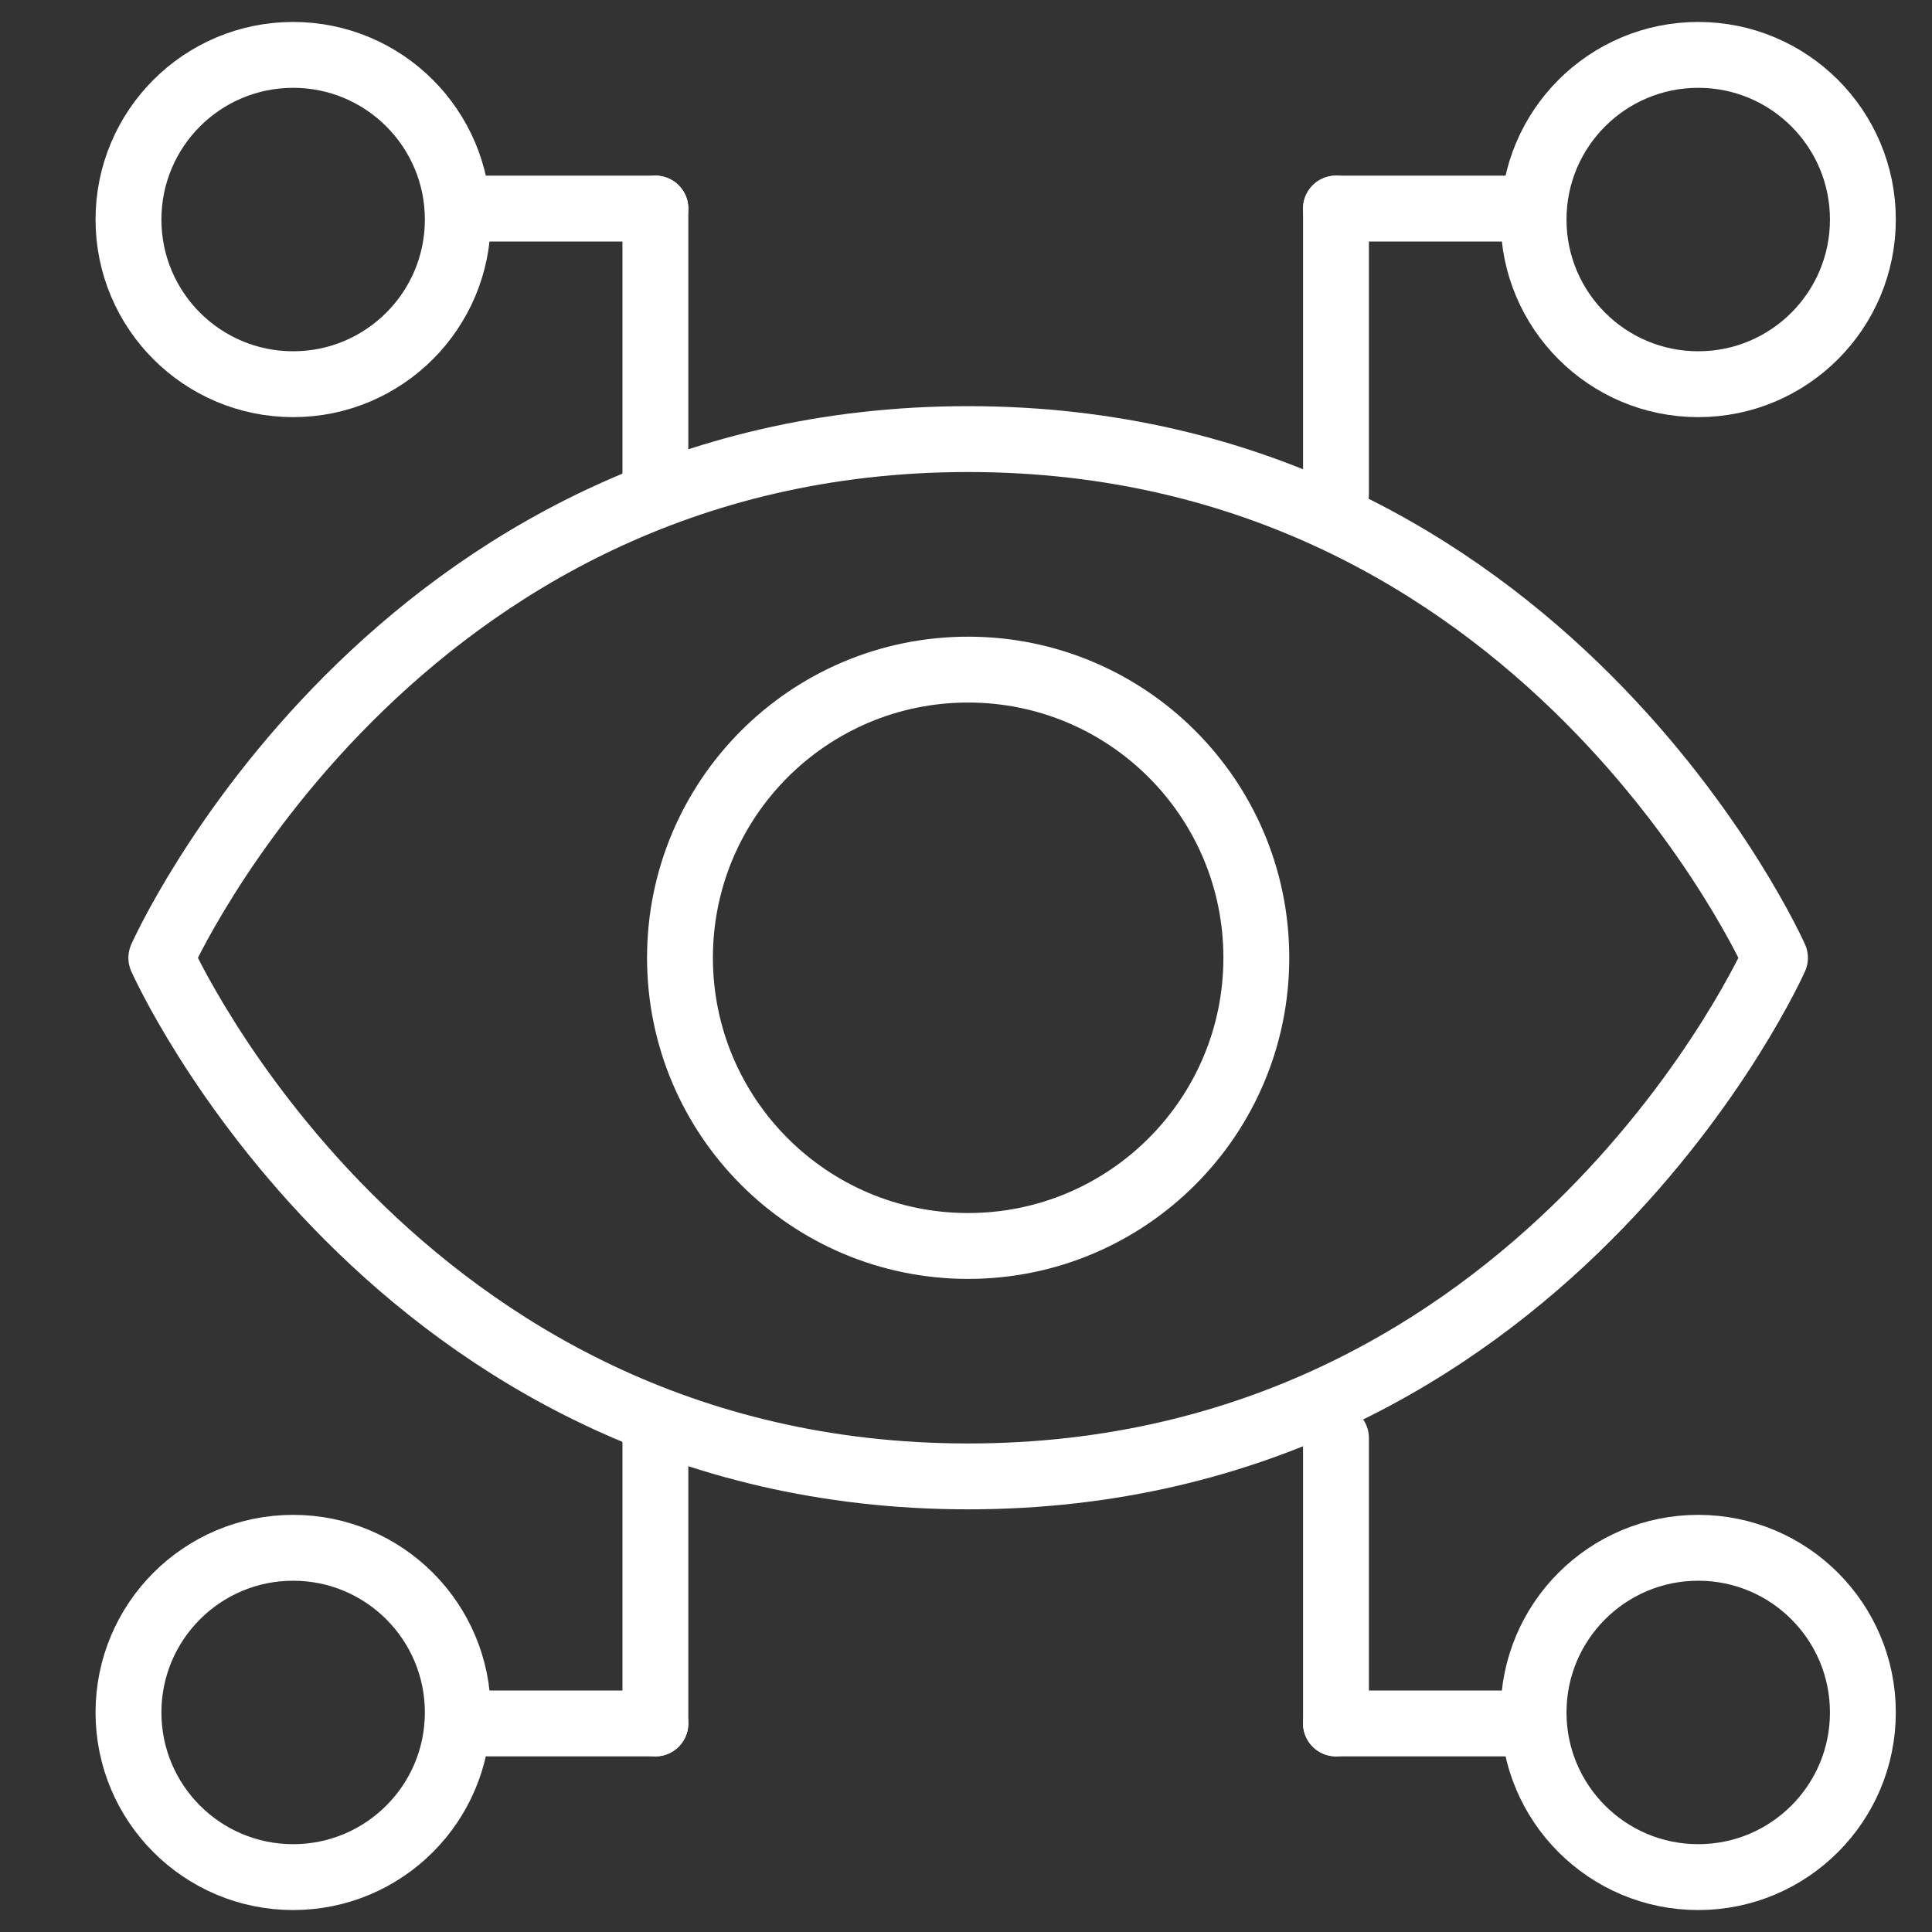
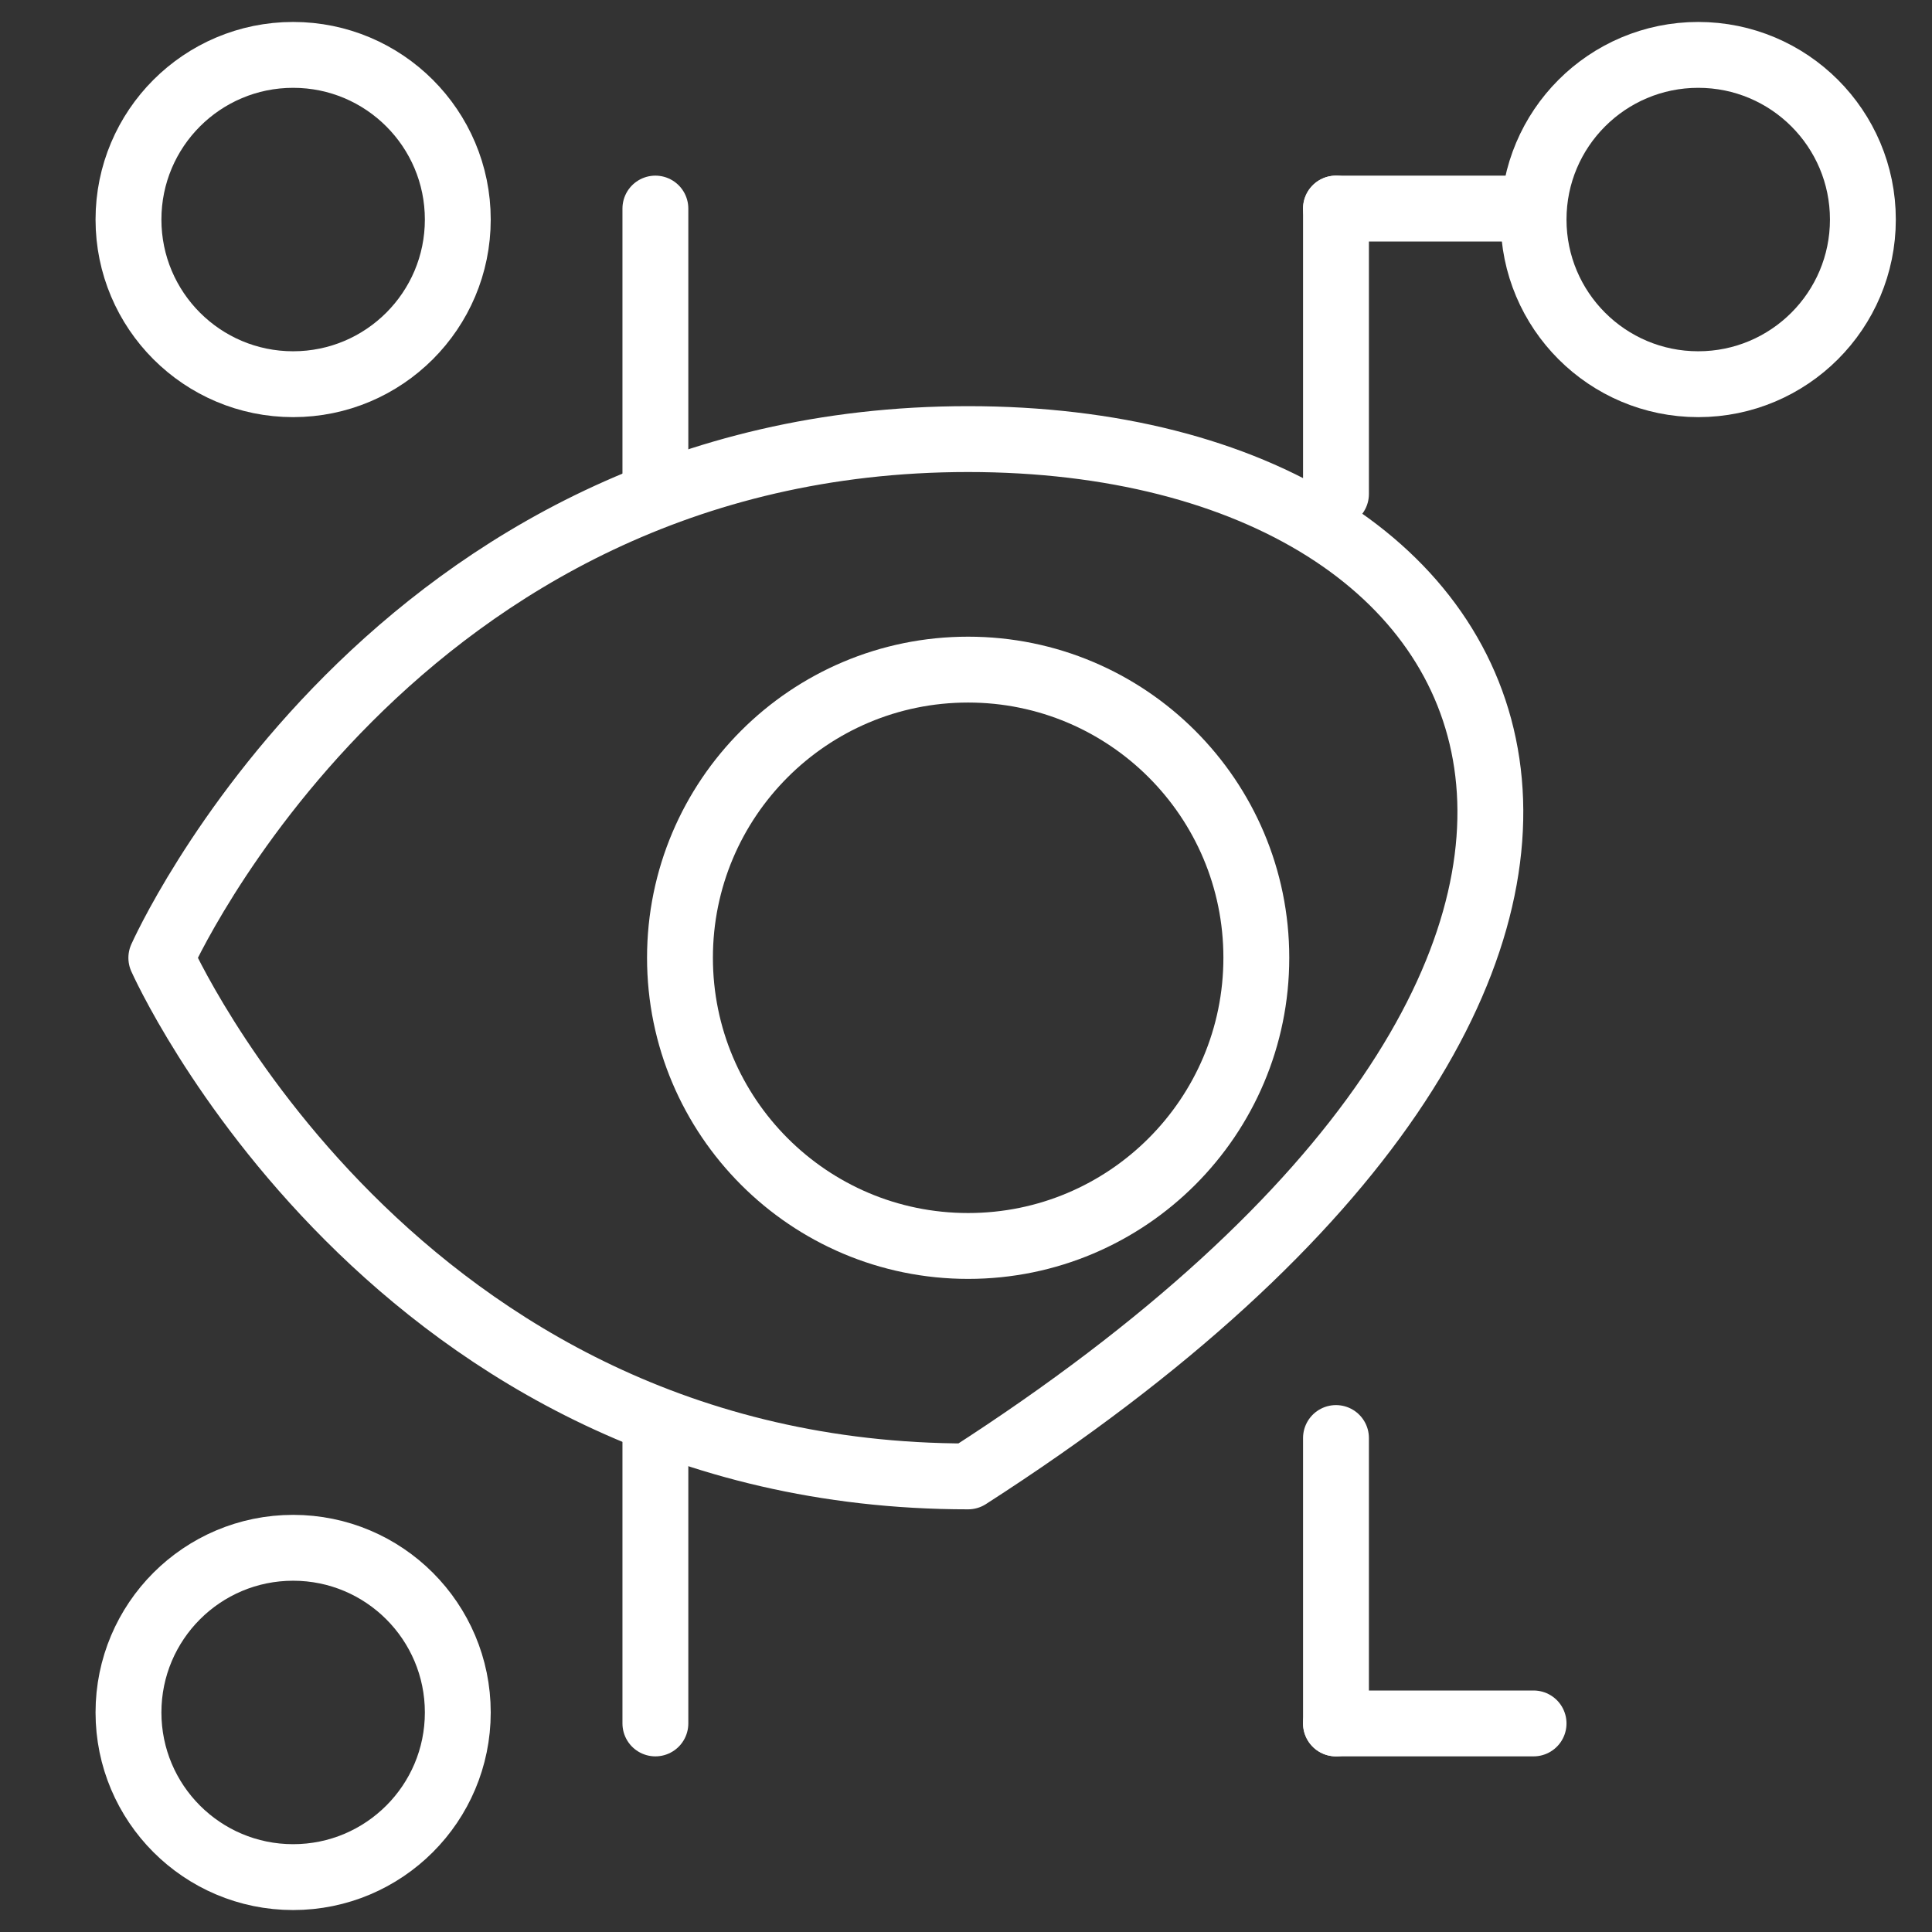
<svg xmlns="http://www.w3.org/2000/svg" width="22" height="22" viewBox="0 0 22 22" fill="none">
  <rect x="0" y="0" width="22" height="22" fill="#333333" stroke="none" />
-   <path d="M11.024 5C4.462 5 1.837 10.907 1.837 10.907C1.837 10.907 4.462 16.812 11.024 16.812C17.587 16.812 20.212 10.907 20.212 10.907C20.212 10.907 17.587 5 11.024 5Z" stroke="white" stroke-width="0.75" stroke-linecap="round" stroke-linejoin="round" />
+   <path d="M11.024 5C4.462 5 1.837 10.907 1.837 10.907C1.837 10.907 4.462 16.812 11.024 16.812C20.212 10.907 17.587 5 11.024 5Z" stroke="white" stroke-width="0.75" stroke-linecap="round" stroke-linejoin="round" />
  <path d="M11.024 14.188C12.837 14.188 14.306 12.718 14.306 10.906C14.306 9.094 12.837 7.625 11.024 7.625C9.212 7.625 7.743 9.094 7.743 10.906C7.743 12.718 9.212 14.188 11.024 14.188Z" stroke="white" stroke-width="0.75" stroke-linecap="round" stroke-linejoin="round" />
  <line x1="7.463" y1="5.625" x2="7.463" y2="2.375" stroke="white" stroke-width="0.75" stroke-linecap="round" />
-   <line x1="7.463" y1="2.375" x2="5.213" y2="2.375" stroke="white" stroke-width="0.75" stroke-linecap="round" />
  <circle cx="3.338" cy="2.5" r="1.875" stroke="white" stroke-width="0.75" />
  <line x1="0.375" y1="-0.375" x2="3.625" y2="-0.375" transform="matrix(4.37103e-08 -1 -1 -4.37103e-08 14.838 6)" stroke="white" stroke-width="0.75" stroke-linecap="round" />
  <line x1="0.375" y1="-0.375" x2="2.625" y2="-0.375" transform="matrix(1 -8.74243e-08 -8.74243e-08 -1 14.838 2)" stroke="white" stroke-width="0.75" stroke-linecap="round" />
  <circle cx="1.5" cy="1.5" r="1.875" transform="matrix(-1 0 0 1 20.838 1)" stroke="white" stroke-width="0.75" />
  <line x1="15.213" y1="16.375" x2="15.213" y2="19.625" stroke="white" stroke-width="0.75" stroke-linecap="round" />
  <line x1="15.213" y1="19.625" x2="17.463" y2="19.625" stroke="white" stroke-width="0.75" stroke-linecap="round" />
-   <circle cx="19.338" cy="19.5" r="1.875" transform="rotate(-180 19.338 19.5)" stroke="white" stroke-width="0.75" />
  <line x1="0.375" y1="-0.375" x2="3.625" y2="-0.375" transform="matrix(-1.31133e-07 1 1 1.31133e-07 7.838 16)" stroke="white" stroke-width="0.75" stroke-linecap="round" />
-   <line x1="0.375" y1="-0.375" x2="2.625" y2="-0.375" transform="matrix(-1 0 0 1 7.838 20)" stroke="white" stroke-width="0.75" stroke-linecap="round" />
  <circle cx="1.5" cy="1.5" r="1.875" transform="matrix(1 8.74228e-08 8.74228e-08 -1 1.838 21)" stroke="white" stroke-width="0.75" />
</svg>